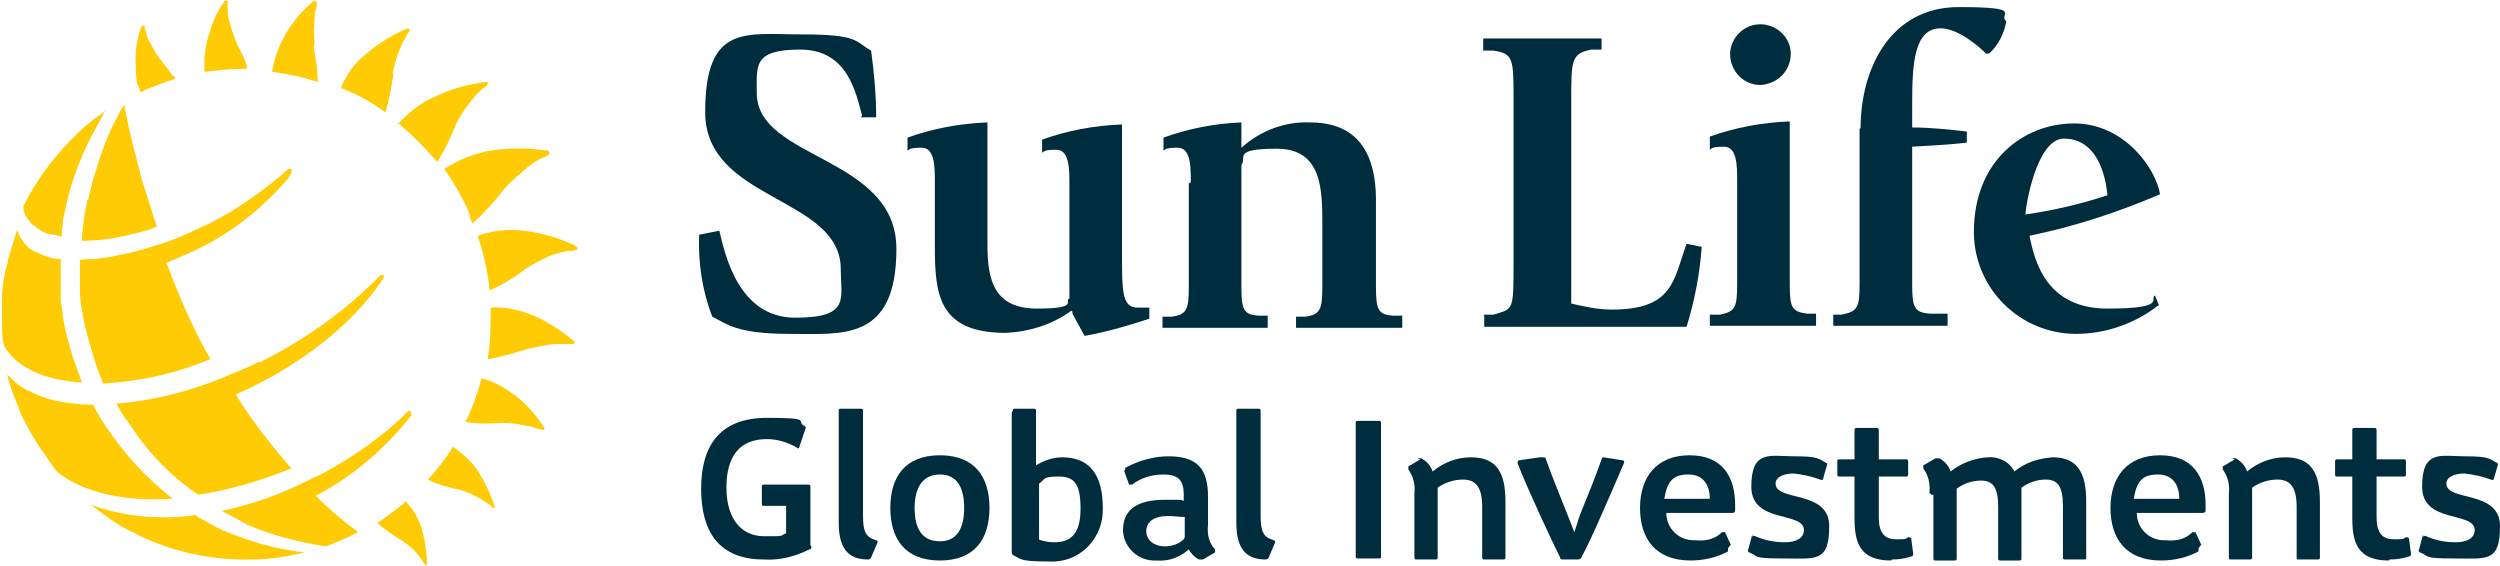
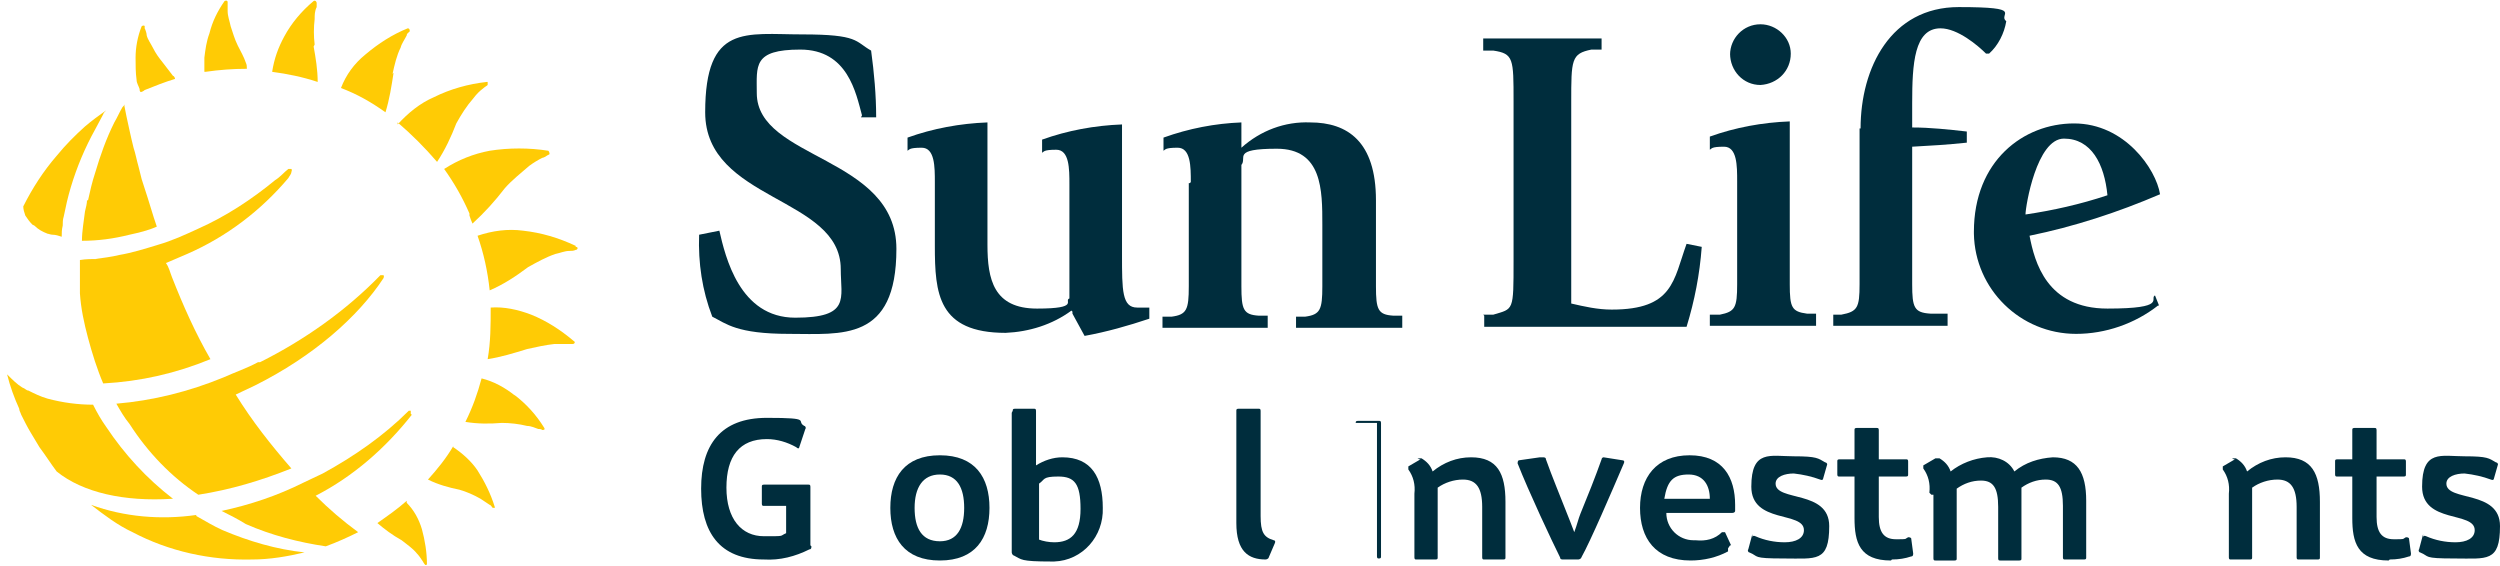
<svg xmlns="http://www.w3.org/2000/svg" version="1.1" viewBox="0 0 247.1 55.9">
  <defs>
    <style>
      .cls-1 {
        fill: #ffcb05;
      }

      .cls-2 {
        fill: #002d3d;
      }
    </style>
  </defs>
  <g>
    <g id="Layer_1">
      <g id="Sun_Life_Global_Investments_logo_pos">
        <g id="Group_67">
          <path id="Path_603" class="cls-2" d="M80.2,54c0,.1,0,.3-.2.3-1.4.7-2.9,1.1-4.5,1-4.4,0-6.2-2.7-6.2-7s1.9-7,6.5-7,2.8.3,3.7.8c.1,0,.2.2.1.3l-.6,1.8c0,.1-.1.2-.3,0-.9-.5-1.9-.8-2.9-.8-2.7,0-4,1.7-4,4.8s1.5,4.8,3.7,4.8,1.5,0,2.2-.3v-2.7h-2.2c-.1,0-.2,0-.2-.2,0,0,0,0,0,0v-1.7c0-.1,0-.2.2-.2,0,0,0,0,0,0h4.4c.1,0,.2,0,.2.2,0,0,0,0,0,0v5.8h0Z" />
-           <path id="Path_604" class="cls-2" d="M85.1,40.4c.1,0,.2,0,.2.2,0,0,0,0,0,0v10.4c0,1.6.3,2.1,1.3,2.4.1,0,.2.1.1.3l-.6,1.4c0,.1-.2.2-.3.2-1.7,0-2.9-.8-2.9-3.6v-11.1c0-.1,0-.2.2-.2,0,0,0,0,0,0h2.1Z" />
          <path id="Path_605" class="cls-2" d="M92.9,55.4c-3.5,0-4.9-2.2-4.9-5.2s1.4-5.2,4.9-5.2,4.9,2.2,4.9,5.2-1.4,5.2-4.9,5.2ZM92.9,53.5c1.7,0,2.4-1.3,2.4-3.3s-.7-3.3-2.4-3.3-2.5,1.3-2.5,3.3.7,3.3,2.5,3.3Z" />
          <path id="Path_606" class="cls-2" d="M100.1,40.6c0-.1,0-.2.2-.2,0,0,0,0,0,0h1.9c.1,0,.2,0,.2.2,0,0,0,0,0,0v5.4c.8-.5,1.7-.8,2.6-.8,2.9,0,4,2,4,5,.1,2.8-2,5.2-4.8,5.3-.1,0-.2,0-.3,0-3.1,0-2.9-.2-3.7-.6-.1,0-.2-.2-.2-.3v-13.8h0ZM102.6,53.3c.5.2,1.1.3,1.6.3,1.6,0,2.6-.8,2.6-3.3s-.6-3.2-2.2-3.2-1.3.3-1.9.7v5.6h0Z" />
-           <path id="Path_607" class="cls-2" d="M111.2,46.5c0-.1,0-.3.1-.3,1.3-.7,2.8-1.1,4.2-1.1,2.9,0,3.9,1.3,3.9,4v2.8c-.1.9.1,1.8.7,2.4,0,0,0,.2,0,.3l-1.2.7c-.1,0-.3,0-.4,0-.4-.2-.8-.6-1-1-.9.8-2,1.2-3.2,1.1-1.7.1-3.2-1.2-3.3-2.9,0,0,0,0,0-.1,0-2.1,1.5-3,4.1-3s1.3,0,1.9.1v-.6c0-1.4-.5-2-2-2-1.1,0-2.2.3-3.1,1-.1,0-.2,0-.3,0l-.5-1.4h0ZM117.1,53.1v-2c-.5,0-1.1-.1-1.6-.1-1.5,0-2.2.6-2.2,1.5s.8,1.5,1.8,1.5c.7,0,1.4-.2,1.9-.7h0Z" />
          <path id="Path_608" class="cls-2" d="M124.4,40.4c.1,0,.2,0,.2.2,0,0,0,0,0,0v10.4c0,1.6.3,2.1,1.3,2.4.1,0,.2.1.1.3l-.6,1.4c0,.1-.2.2-.3.2-1.7,0-2.9-.8-2.9-3.6v-11.1c0-.1,0-.2.2-.2,0,0,0,0,0,0h2.1Z" />
-           <path id="Path_609" class="cls-2" d="M134,41.8c0-.1,0-.2.2-.2,0,0,0,0,0,0h2.1c.1,0,.2,0,.2.2,0,0,0,0,0,0v13.2c0,.1,0,.2-.2.2,0,0,0,0,0,0h-2.1c-.1,0-.2,0-.2-.2,0,0,0,0,0,0v-13.2Z" />
+           <path id="Path_609" class="cls-2" d="M134,41.8c0-.1,0-.2.2-.2,0,0,0,0,0,0h2.1c.1,0,.2,0,.2.2,0,0,0,0,0,0v13.2c0,.1,0,.2-.2.2,0,0,0,0,0,0c-.1,0-.2,0-.2-.2,0,0,0,0,0,0v-13.2Z" />
          <path id="Path_610" class="cls-2" d="M140.1,45.3c.1,0,.3,0,.4,0,.5.3.9.7,1.1,1.3,1.1-.9,2.4-1.4,3.8-1.4,2.6,0,3.4,1.6,3.4,4.4v5.5c0,.1,0,.2-.2.2,0,0,0,0,0,0h-1.9c-.1,0-.2,0-.2-.2,0,0,0,0,0,0v-5c0-1.9-.6-2.7-1.9-2.7-.9,0-1.8.3-2.5.8v6.9c0,.1,0,.2-.2.2,0,0,0,0,0,0h-1.9c-.1,0-.2,0-.2-.2,0,0,0,0,0,0v-6.3c.1-.9-.1-1.7-.6-2.4,0-.1,0-.2,0-.3l1.2-.7h-.1Z" />
          <path id="Path_611" class="cls-2" d="M152.5,45.2c.1,0,.3,0,.3.2.6,1.7,1.4,3.6,2.1,5.4.2.5.4,1,.7,1.8h0c.3-.8.4-1.3.6-1.8.7-1.7,1.5-3.7,2.1-5.4,0-.1.1-.2.2-.2,0,0,0,0,0,0l1.9.3c.1,0,.2.1.1.3-1.2,2.8-3.3,7.7-4.2,9.3,0,.1-.2.2-.3.2h-1.5c-.1,0-.3,0-.3-.2-.8-1.6-3.1-6.5-4.2-9.3,0-.1,0-.2.1-.3l2.1-.3h.2Z" />
          <path id="Path_612" class="cls-2" d="M170.8,54.2c0,.1,0,.2,0,.3-1.1.6-2.4.9-3.7.9-3.5,0-5-2.2-5-5.2s1.6-5.2,4.9-5.2,4.5,2.2,4.5,4.9v.6c0,.1-.1.2-.3.2h-6.5c0,1.5,1.2,2.7,2.7,2.7,0,0,.1,0,.2,0,1,.1,1.9-.1,2.6-.8.1,0,.2,0,.3,0l.6,1.3h-.1ZM164.5,49.3h4.5c0-1.3-.6-2.4-2.1-2.4s-2.1.6-2.4,2.4h0Z" />
          <path id="Path_613" class="cls-2" d="M173.2,53.1c0-.1.1-.2.3-.1.9.4,1.9.6,2.9.6,1.1,0,1.9-.4,1.9-1.2,0-1.9-5.2-.6-5.2-4.3s1.9-3,4.2-3,2.4.2,3.1.6c.1,0,.2.1.2.2,0,0,0,0,0,0l-.4,1.4c0,.1-.1.2-.3.1-.8-.3-1.7-.5-2.6-.6-.9,0-1.8.3-1.8,1,0,1.8,5.3.6,5.3,4.2s-1.3,3.2-4.5,3.2-2.4-.2-3.4-.6c-.1,0-.2-.2-.1-.3l.4-1.5h0Z" />
          <path id="Path_614" class="cls-2" d="M186.9,55.4c-3.1,0-3.6-1.8-3.6-4.2v-4.1h-1.5c-.1,0-.2,0-.2-.2,0,0,0,0,0,0v-1.3c0-.1,0-.2.2-.2,0,0,0,0,0,0h1.5v-2.9c0-.1,0-.2.2-.2,0,0,0,0,0,0h2c.1,0,.2,0,.2.2,0,0,0,0,0,0v2.9h2.7c.1,0,.2,0,.2.2,0,0,0,0,0,0v1.3c0,.1,0,.2-.2.2,0,0,0,0,0,0h-2.7v4c0,1.5.5,2.2,1.7,2.2s.8,0,1.2-.2c.1,0,.2,0,.3.1l.2,1.5c0,.1,0,.3-.2.3-.6.2-1.2.3-1.9.3h0Z" />
          <path id="Path_615" class="cls-2" d="M190.7,48.7c.1-.9-.1-1.7-.6-2.4,0-.1,0-.2,0-.3l1.2-.7c.1,0,.3,0,.4,0,.5.3.9.7,1.1,1.3,1-.8,2.3-1.3,3.6-1.4,1.1-.1,2.2.4,2.7,1.4,1.1-.9,2.4-1.3,3.8-1.4,2.4,0,3.3,1.5,3.3,4.3v5.6c0,.1,0,.2-.2.2,0,0,0,0,0,0h-1.9c-.1,0-.2,0-.2-.2,0,0,0,0,0,0v-5.1c0-1.9-.5-2.6-1.7-2.6-.9,0-1.7.3-2.4.8,0,.3,0,.8,0,1.3v5.7c0,.1,0,.2-.2.2,0,0,0,0,0,0h-1.9c-.1,0-.2,0-.2-.2,0,0,0,0,0,0v-5.1c0-1.9-.5-2.6-1.7-2.6-.9,0-1.7.3-2.4.8v6.9c0,.1,0,.2-.2.2,0,0,0,0,0,0h-1.9c-.1,0-.2,0-.2-.2,0,0,0,0,0,0v-6.3h-.2Z" />
-           <path id="Path_616" class="cls-2" d="M217.3,54.2c0,.1,0,.2,0,.3-1.1.6-2.4.9-3.7.9-3.5,0-5-2.2-5-5.2s1.6-5.2,4.9-5.2,4.5,2.2,4.5,4.9v.6c0,.1-.1.2-.3.2h-6.5c0,1.5,1.2,2.7,2.7,2.7,0,0,.1,0,.2,0,1,.1,1.9-.1,2.6-.8.1,0,.2,0,.3,0l.6,1.3h-.1ZM210.9,49.3h4.5c0-1.3-.6-2.4-2.1-2.4s-2.1.6-2.4,2.4h0Z" />
          <path id="Path_617" class="cls-2" d="M220.6,45.3c.1,0,.3,0,.4,0,.5.3.9.7,1.1,1.3,1.1-.9,2.4-1.4,3.8-1.4,2.6,0,3.4,1.6,3.4,4.4v5.5c0,.1,0,.2-.2.2,0,0,0,0,0,0h-1.9c-.1,0-.2,0-.2-.2,0,0,0,0,0,0v-5c0-1.9-.6-2.7-1.9-2.7-.9,0-1.8.3-2.5.8v6.9c0,.1,0,.2-.2.2,0,0,0,0,0,0h-1.9c-.1,0-.2,0-.2-.2,0,0,0,0,0,0v-6.3c.1-.9-.1-1.7-.6-2.4,0-.1,0-.2,0-.3l1.2-.7h-.1Z" />
          <path id="Path_618" class="cls-2" d="M236.1,55.4c-3.1,0-3.6-1.8-3.6-4.2v-4.1h-1.5c-.1,0-.2,0-.2-.2,0,0,0,0,0,0v-1.3c0-.1,0-.2.2-.2,0,0,0,0,0,0h1.5v-2.9c0-.1,0-.2.2-.2,0,0,0,0,0,0h2c.1,0,.2,0,.2.2,0,0,0,0,0,0v2.9h2.7c.1,0,.2,0,.2.2,0,0,0,0,0,0v1.3c0,.1,0,.2-.2.2,0,0,0,0,0,0h-2.7v4c0,1.5.5,2.2,1.7,2.2s.8,0,1.2-.2c.1,0,.2,0,.3.1l.2,1.5c0,.1,0,.3-.2.3-.6.2-1.2.3-1.9.3h0Z" />
          <path id="Path_619" class="cls-2" d="M239.5,53.1c0-.1.1-.2.3-.1.9.4,1.9.6,2.9.6,1.1,0,1.9-.4,1.9-1.2,0-1.9-5.2-.6-5.2-4.3s1.9-3,4.2-3,2.4.2,3.1.6c.1,0,.2.1.2.2,0,0,0,0,0,0l-.4,1.4c0,.1-.1.2-.3.1-.8-.3-1.7-.5-2.6-.6-.9,0-1.8.3-1.8,1,0,1.8,5.3.6,5.3,4.2s-1.3,3.2-4.5,3.2-2.4-.2-3.4-.6c-.1,0-.2-.2-.1-.3l.4-1.5h0Z" />
        </g>
        <g id="Group_68">
          <path id="Path_620" class="cls-1" d="M31.1,4.4c-.1-.8-.1-1.7,0-2.5,0-.4,0-.8.2-1.2,0-.1,0-.3,0-.4,0-.1-.1-.3-.3-.2-1.2,1-2.2,2.2-2.9,3.5-.6,1.1-1,2.2-1.2,3.5,1.5.2,3,.5,4.5,1,0-1.2-.2-2.4-.4-3.5" />
          <path id="Path_621" class="cls-1" d="M20.3,7.1c1.4-.2,2.7-.3,4.1-.3,0-.2,0-.4-.1-.6-.2-.6-.5-1.1-.8-1.7-.3-.6-.5-1.3-.7-1.9-.1-.5-.3-1-.3-1.5V.2c0-.1-.1-.2-.3-.1-.7,1-1.2,2-1.5,3.2-.3.8-.4,1.6-.5,2.4v1.4" />
          <path id="Path_622" class="cls-1" d="M13.8,8.9c0,0,0,.1.1.2.1,0,.3-.1.4-.2,1-.4,2-.8,3-1.1,0-.1-.1-.3-.2-.3-.3-.4-.7-.9-1-1.3-.4-.5-.7-.9-1-1.5-.2-.4-.5-.8-.6-1.2,0-.2-.1-.5-.2-.7v-.2c0-.1-.2-.1-.3,0-.4,1-.6,2.1-.6,3.1,0,.7,0,1.5.1,2.2,0,.3.2.6.3.9" />
          <path id="Path_623" class="cls-1" d="M39.3,12.1c1.4,1.2,2.7,2.5,3.9,3.9.8-1.2,1.4-2.5,1.9-3.8.5-.9,1-1.7,1.7-2.5.3-.4.6-.7,1-1,.1-.1.3-.2.4-.3,0,0,0-.2,0-.3,0,0,0,0-.1,0-1.8.2-3.6.7-5.2,1.5-1.4.6-2.6,1.6-3.6,2.7" />
          <path id="Path_624" class="cls-1" d="M46.4,21.3c.1.3.2.6.3.8,1.2-1.1,2.2-2.2,3.2-3.5.7-.8,1.6-1.5,2.4-2.2.4-.3.9-.6,1.3-.8.1,0,.3-.1.6-.3.2,0,.1-.3,0-.4-1.9-.3-3.9-.3-5.8,0-1.6.3-3.1.9-4.5,1.8,1,1.4,1.8,2.8,2.5,4.4" />
          <path id="Path_625" class="cls-1" d="M38.8,7.3c.2-.9.4-1.8.8-2.6.1-.4.4-.8.6-1.2,0-.2.2-.3.3-.4,0-.1,0-.3-.2-.3-1.5.6-2.9,1.5-4.2,2.6-1.1.9-1.9,2-2.4,3.3,1.6.6,3,1.4,4.4,2.4.4-1.3.6-2.6.8-3.9" />
          <path id="Path_626" class="cls-1" d="M52.5,31.1c-1.3-.5-2.7-.8-4-.7,0,1.7,0,3.4-.3,5.1,1.3-.2,2.6-.6,3.9-1,.9-.2,1.8-.4,2.7-.5h1.8c.2,0,.3-.2.1-.3-1.3-1.1-2.7-2-4.2-2.6" />
          <path id="Path_627" class="cls-1" d="M56.9,24.3c-1.7-.8-3.4-1.3-5.2-1.5-1.5-.2-3,0-4.5.5.6,1.7,1,3.5,1.2,5.4,1.4-.6,2.6-1.4,3.8-2.3.9-.5,1.8-1,2.7-1.3.5-.1.9-.3,1.4-.3.2,0,.4,0,.6-.1.2,0,.3-.3,0-.3" />
          <path id="Path_628" class="cls-1" d="M40.2,49.5c-.9.8-1.9,1.5-2.9,2.2.7.6,1.5,1.2,2.4,1.7.5.4,1.1.8,1.5,1.3.2.2.4.5.6.8,0,0,.1.2.2.3,0,.1.2,0,.2,0,0-1.2-.2-2.4-.5-3.5-.3-1-.8-1.9-1.5-2.6" />
          <path id="Path_629" class="cls-1" d="M44.8,44.1c-.7,1.2-1.6,2.3-2.5,3.3,1,.5,2.1.8,3.1,1,.7.2,1.4.5,2.1.9.3.2.6.4.9.6.1,0,.2.2.3.3.1,0,.3,0,.2-.1-.4-1.3-1-2.5-1.7-3.6-.6-.9-1.5-1.7-2.4-2.3" />
          <path id="Path_630" class="cls-1" d="M50.9,39.1c-1-.8-2.1-1.4-3.3-1.7-.4,1.5-.9,2.9-1.6,4.3,1.2.2,2.4.2,3.6.1.8,0,1.7.1,2.5.3.4,0,.8.2,1.1.3.1,0,.3,0,.4.1.1,0,.3,0,.2-.2-.8-1.3-1.8-2.4-3-3.3" />
          <path id="Path_631" class="cls-1" d="M19.4,50.9c-3.5.5-7.1.2-10.4-1,1.3,1,2.6,2,4.1,2.7,3.6,1.9,7.7,2.8,11.8,2.7,1.8,0,3.5-.3,5.2-.7-2.8-.3-5.5-1.1-8.1-2.2-.9-.4-1.7-.9-2.6-1.4" />
          <path id="Path_632" class="cls-1" d="M40.6,40.9c0,0,0-.2,0-.3,0,0-.2,0-.2,0-2.5,2.5-5.4,4.5-8.5,6.2-.6.3-1.3.6-1.9.9-2.6,1.3-5.3,2.2-8.1,2.8.8.4,1.6.8,2.4,1.3,2.5,1.1,5.2,1.8,7.9,2.2,1.1-.4,2.2-.9,3.2-1.4-1.5-1.1-2.9-2.3-4.2-3.6,3.7-1.9,6.9-4.7,9.5-8" />
-           <path id="Path_633" class="cls-1" d="M2.7,36.4c.2,0,.3.2.6.3.8.4,1.6.6,2.4.8.8.1,1.5.3,2.4.3-.3-.8-.6-1.7-.9-2.5-.4-1.3-.8-2.7-1-4.1,0-.5-.1-.9-.2-1.4,0-.4,0-.8,0-1.2v-3c-.8,0-1.7-.3-2.4-.7,0,0-.1,0-.3-.1-.4-.2-.7-.5-1-.9l-.4-.6-.2-.6c-.3,1-.6,1.9-.9,2.9,0,.4-.2.8-.3,1.2-.1.8-.3,1.7-.3,2.5v2.5c0,.8,0,1.6.2,2.4.6,1,1.5,1.8,2.5,2.3" />
          <path id="Path_634" class="cls-1" d="M9.7,25.6c-.6,0-1.2,0-1.8.1v1.7h0v.6c0,.3,0,.7,0,1,.1,1.5.4,2.9.8,4.4.4,1.5.9,3.1,1.5,4.5,3.7-.2,7.2-1,10.6-2.4-1.5-2.6-2.7-5.3-3.8-8.1-.2-.5-.3-1-.6-1.4.7-.3,1.4-.6,2.1-.9,3.9-1.7,7.3-4.3,10-7.5.1-.2.3-.4.3-.6,0,0,.1-.2,0-.3,0,0-.2,0-.3,0,0,0,0,0,0,0-.4.3-.8.8-1.3,1.1-2.3,1.9-4.9,3.6-7.6,4.8-1.3.6-2.6,1.2-4,1.6-1.3.4-2.6.8-3.8,1-.8.2-1.7.3-2.4.4" />
          <path id="Path_635" class="cls-1" d="M3.4,22.3c.4.4.8.6,1.3.8.1,0,.3.1.5.1.3,0,.6.1.9.2,0-.4,0-.7.1-1.1,0-.3,0-.6.1-.9.2-1,.4-1.9.7-2.9.6-2,1.4-3.9,2.4-5.7l.8-1.5c0-.1.2-.3.3-.4-.7.5-1.4,1-2.1,1.6-1,.9-1.9,1.8-2.8,2.9-1.3,1.5-2.4,3.2-3.3,5,0,.3.1.6.2.9.2.3.4.6.7.9" />
          <path id="Path_636" class="cls-1" d="M8.6,19.8c0,.3-.1.7-.2,1.1-.1.9-.3,1.9-.3,2.9,1.6,0,3.1-.2,4.7-.6.9-.2,1.8-.4,2.7-.8-.1-.3-.2-.6-.3-.9-.4-1.3-.8-2.6-1.2-3.8-.1-.4-.2-.8-.3-1.2-.2-.7-.3-1.3-.5-1.9-.3-1.2-.5-2.2-.7-3.1l-.2-1v-.2c0,.1-.1.2-.2.3-.3.5-.5,1-.8,1.5-.8,1.6-1.4,3.3-1.9,5-.3.9-.5,1.8-.7,2.7" />
          <path id="Path_637" class="cls-1" d="M17.1,49.3c-2.6-2-4.8-4.4-6.6-7.1-.5-.7-.9-1.4-1.3-2.2-1.5,0-3-.2-4.5-.6-.7-.2-1.3-.5-1.9-.8-.2,0-.3-.2-.6-.3-.5-.3-1-.8-1.5-1.3.3,1.2.7,2.3,1.2,3.4,0,.2.1.3.2.6.3.6.6,1.2.9,1.7.3.5.6,1,.9,1.5.6.8,1.1,1.6,1.7,2.4,2.6,2.1,6.7,3,11.4,2.7" />
          <path id="Path_638" class="cls-1" d="M25.5,35.8c-1.1.6-2.3,1-3.4,1.5-3.4,1.4-7,2.3-10.6,2.6.4.7.8,1.4,1.3,2,1.8,2.8,4.1,5.2,6.8,7,3.2-.5,6.2-1.4,9.2-2.6-2-2.3-3.9-4.7-5.5-7.3.6-.3,1.3-.6,1.9-.9,5.8-2.9,10.2-6.8,12.7-10.6,0,0,.1-.2,0-.3,0,0-.2,0-.3,0,0,0,0,0,0,0-3.4,3.5-7.5,6.4-11.9,8.6" />
        </g>
        <path id="Path_639" class="cls-2" d="M85.2,11.4c-.6-2.2-1.4-6.5-6.1-6.5s-4.3,1.6-4.3,4.3c0,6.6,13.8,6.2,13.8,15.4s-5.4,8.4-10.6,8.4-6.2-1-7.6-1.7c-1-2.6-1.4-5.3-1.3-8.1l2-.4c.6,2.6,2,8.6,7.5,8.6s4.5-1.9,4.5-4.8c0-7.2-13.4-6.7-13.4-15.5s4-7.7,9.6-7.7,5.2.7,6.8,1.6c.3,2.2.5,4.4.5,6.6h-1.5,0Z" />
        <path id="Path_640" class="cls-2" d="M105.9,30.7c-1.9,1.4-4.2,2.1-6.5,2.2-6.7,0-7-3.9-7-8.6v-6.3c0-1.5,0-3.4-1.3-3.4s-1.2.2-1.4.3v-1.3c2.5-.9,5.2-1.4,7.9-1.5v12.1c0,3.4.6,6.3,4.9,6.3s2.6-.8,3.2-1v-11.3c0-1.5,0-3.4-1.3-3.4s-1.2.2-1.4.3v-1.3c2.5-.9,5.2-1.4,7.9-1.5v12.9c0,3.5,0,5.2,1.5,5.2h1.2v1.1c-2.1.7-4.2,1.3-6.4,1.7l-1.2-2.2v-.2Z" />
        <path id="Path_641" class="cls-2" d="M117.7,18c0-1.5,0-3.4-1.3-3.4s-1.2.2-1.4.3v-1.3c2.5-.9,5.1-1.4,7.7-1.5v2.5c1.9-1.7,4.3-2.6,6.8-2.5,3.7,0,6.5,1.9,6.5,7.7v8.5c0,2.3.2,2.8,1.7,2.9h.9v1.2h-10.5v-1.1h.9c1.5-.2,1.7-.7,1.7-3v-6.1c0-3.4,0-7.5-4.5-7.5s-2.9.9-3.5,1.6v12c0,2.3.2,2.8,1.7,2.9h.9v1.2h-10.4v-1.1h.9c1.5-.2,1.7-.7,1.7-3v-10.2h.1Z" />
        <path id="Path_642" class="cls-2" d="M146.6,31.1h1c2-.6,2-.3,2-5.3v-15.8c0-4.2,0-4.7-2-5h-1v-1.2h11.7v1.1h-1c-2,.4-2,1-2,5.2v19.9c1.3.3,2.6.6,4,.6,6.1,0,6.1-2.9,7.4-6.5l1.5.3c-.2,2.7-.7,5.3-1.5,7.9h-20v-1.1Z" />
        <path id="Path_643" class="cls-2" d="M169.1,31.1h.9c1.5-.3,1.7-.7,1.7-3v-10.2c0-1.5,0-3.4-1.3-3.4s-1.2.2-1.4.3v-1.3c2.5-.9,5.2-1.4,7.9-1.5v16.1c0,2.3.2,2.7,1.7,2.9h.9v1.2h-10.5v-1.1h0ZM171,5.4c0-1.6,1.3-3,3-3,1.6,0,3,1.3,3,2.9,0,0,0,0,0,0,0,1.7-1.3,3-3,3.1-1.7,0-3-1.4-3-3.1" />
        <path id="Path_644" class="cls-2" d="M183.9,12.7c0-6,3-12,9.7-12s3.8.7,4.7,1.4c-.2,1.2-.8,2.4-1.7,3.2h-.3c-.8-.8-2.8-2.5-4.5-2.5-2.6,0-2.8,3.5-2.8,7.4v2.4c1.8,0,3.6.2,5.4.4v1.1c-1.9.2-3.5.3-5.4.4v13.6c0,2.3.2,2.8,1.8,2.9h1.7v1.2h-11.3v-1.1h.8c1.6-.3,1.8-.7,1.8-3v-15.4h0Z" />
        <path id="Path_645" class="cls-2" d="M213.3,30.2c-2.3,1.8-5.2,2.8-8.1,2.8-5.5,0-10-4.4-10.1-9.9,0,0,0-.1,0-.2,0-7,4.9-10.7,9.9-10.7s8.1,4.5,8.5,7c-4.2,1.8-8.5,3.2-12.9,4.1.5,2.6,1.7,7.2,7.7,7.2s4.1-1,4.7-1.3l.4,1ZM208.3,19.3c-.3-3.1-1.6-5.6-4.3-5.6s-3.8,6.7-3.8,7.5c2.7-.4,5.4-1,8.1-1.9" />
      </g>
    </g>
  </g>
</svg>